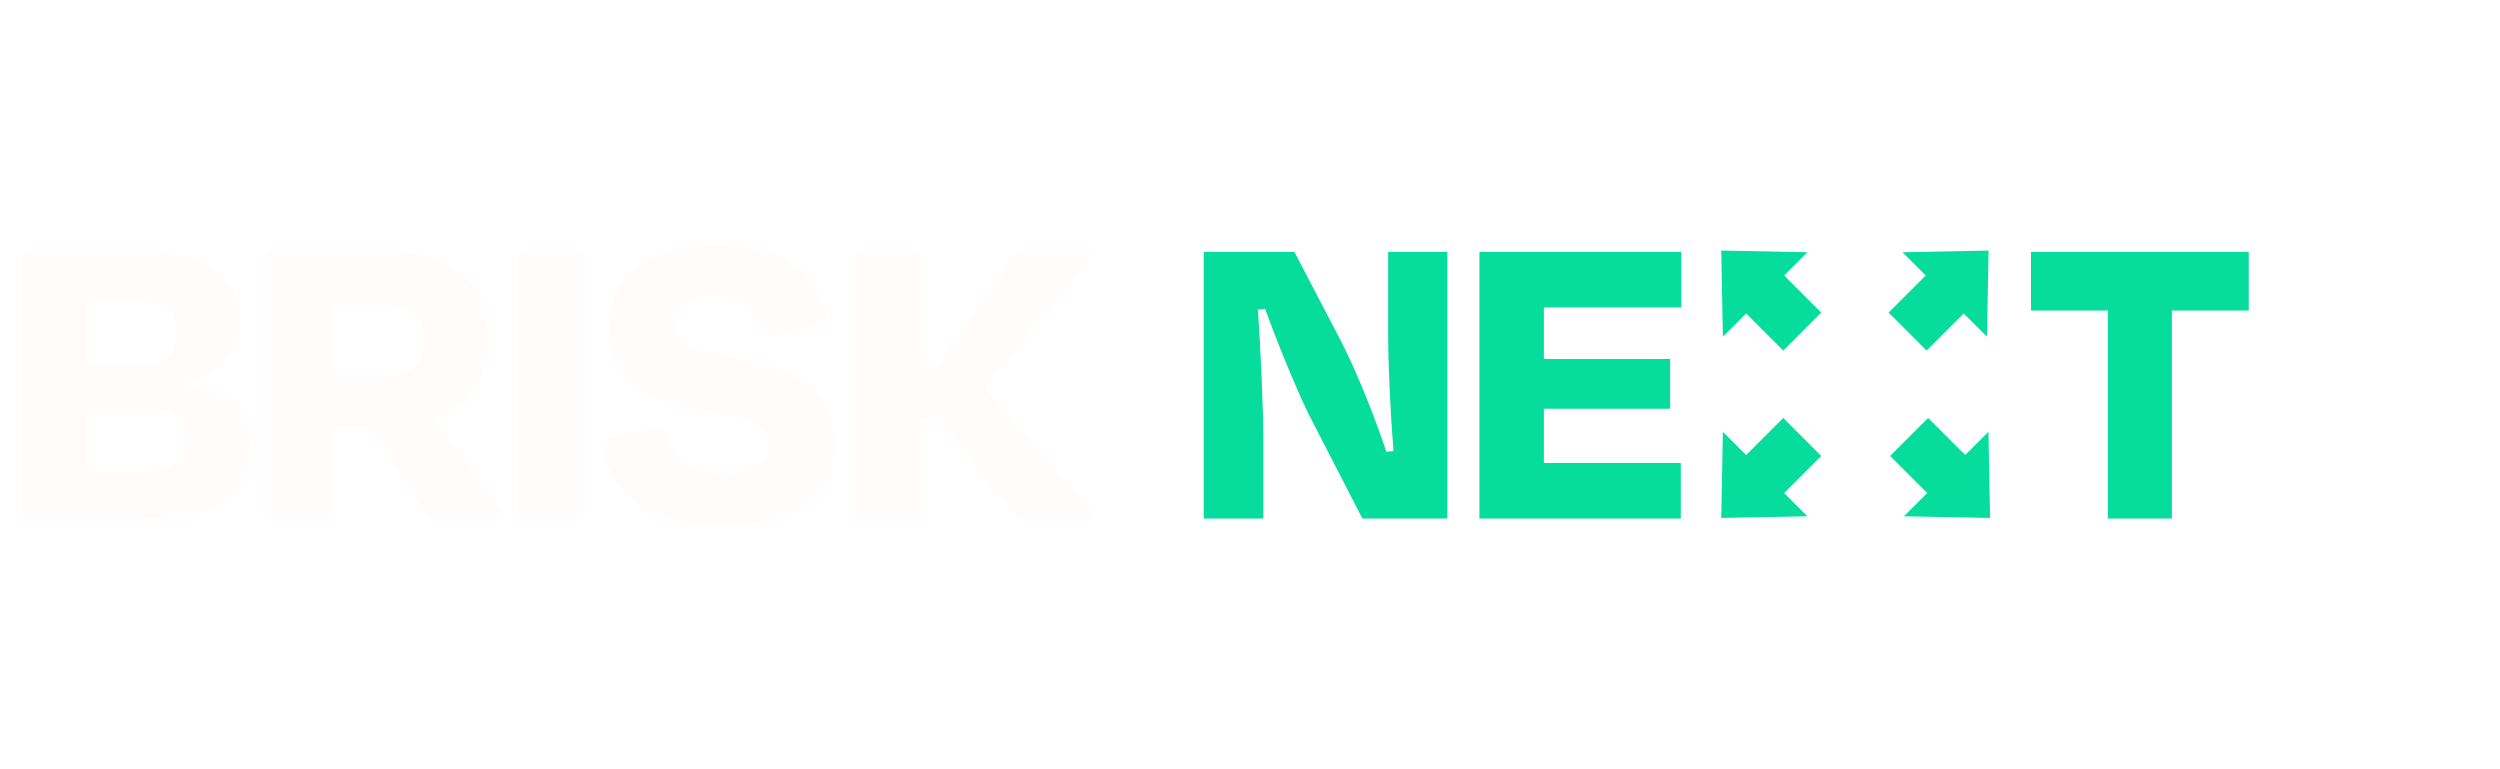
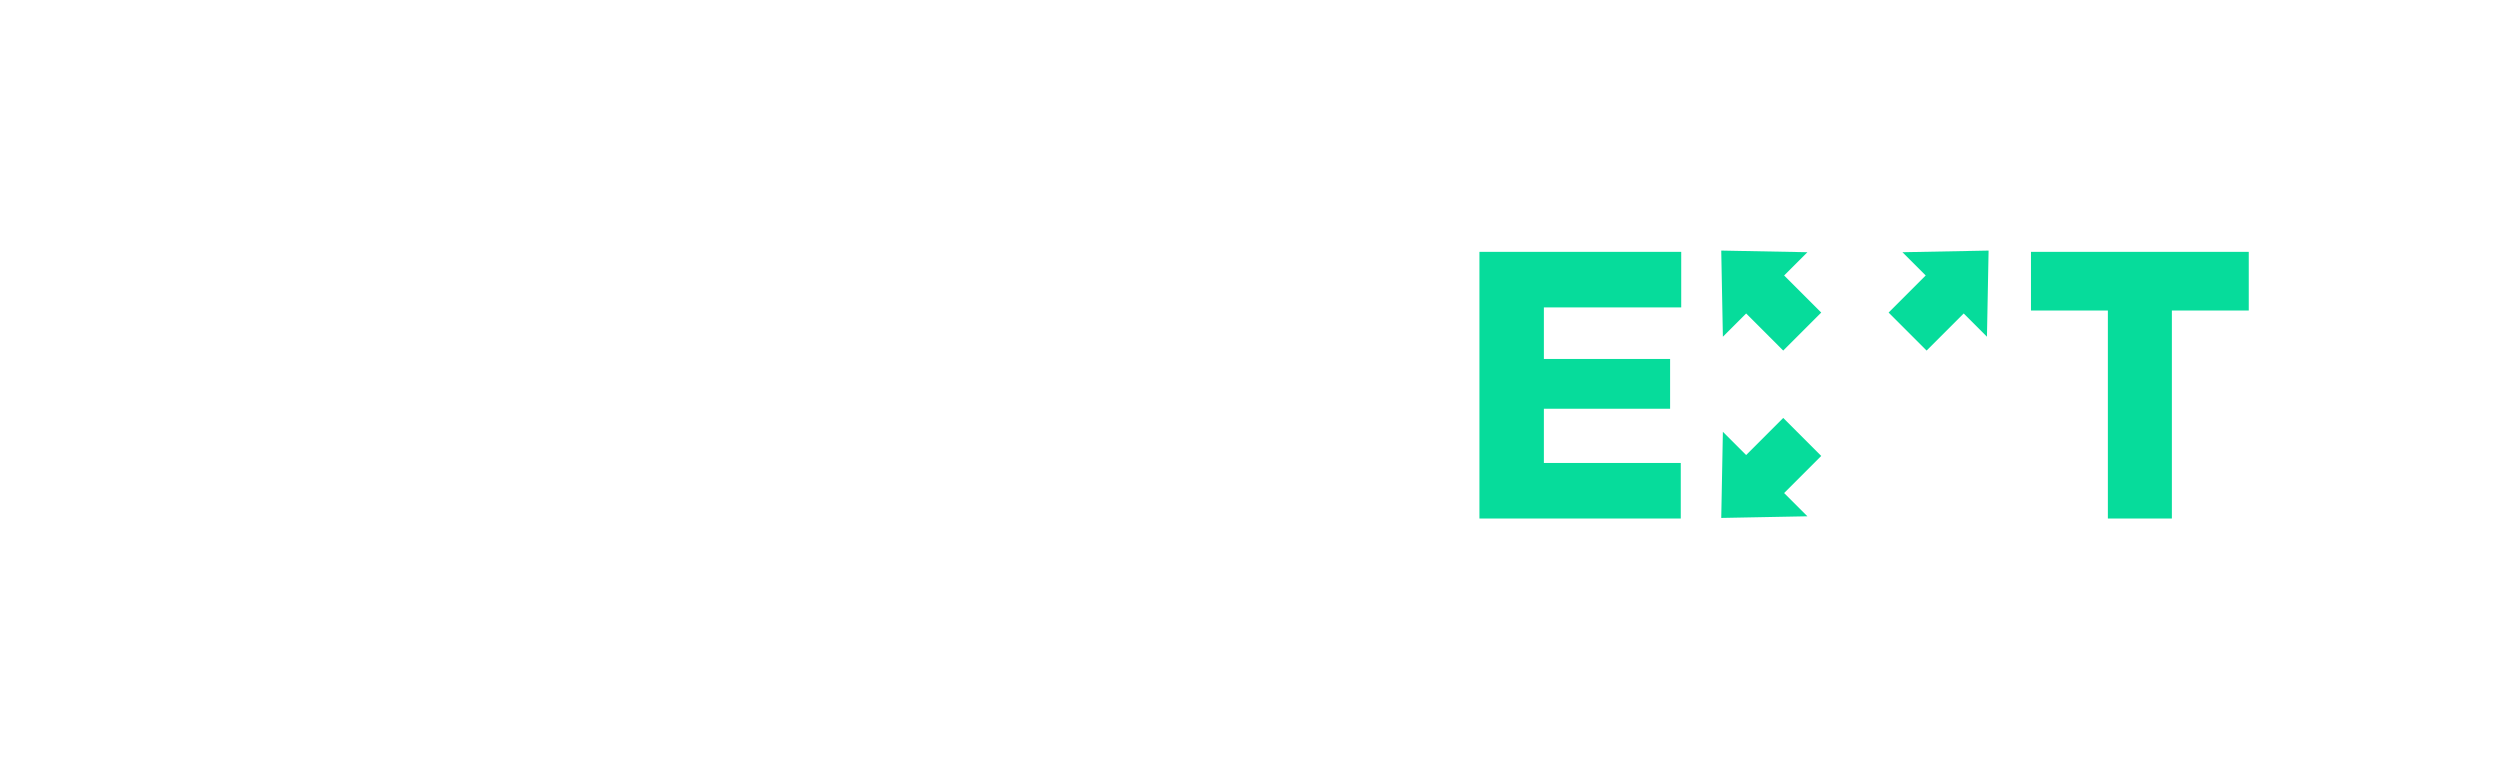
<svg xmlns="http://www.w3.org/2000/svg" width="540" height="166" viewBox="0 0 540 166" fill="none">
-   <path d="M31.68 88.288H18.816V101.824H32.064C37.536 101.824 40.032 99.136 40.032 95.008C40.032 90.592 38.112 88.288 31.68 88.288ZM30.24 64.96H18.816V78.88H29.856C35.232 78.88 38.208 76.96 38.208 71.68C38.208 67.072 36 64.96 30.24 64.96ZM4.992 112V54.4H30.144C44.928 54.4 51.36 59.104 51.36 69.088C51.36 76.672 47.04 80.896 39.264 82.624V83.488C49.824 84.544 53.76 88.096 53.76 96.256C53.76 105.664 47.712 112 32.544 112H4.992ZM81.992 66.016H71.624V81.376H81.992C88.712 81.376 91.591 78.976 91.591 73.6C91.591 68.224 88.903 66.016 81.992 66.016ZM92.552 112L80.359 92.128H71.624V112H57.703V54.4H82.951C97.736 54.4 105.32 60.64 105.32 73.12C105.32 81.952 101.191 87.712 93.895 90.4L108.68 110.944V112H92.552ZM125.837 112H112.013V54.4H125.837V112ZM155.988 113.344C137.556 113.248 131.316 104.992 130.068 95.008L143.22 92.224C144.564 99.136 149.46 102.304 156.564 102.304C162.996 102.304 166.164 100.192 166.164 96.544C166.164 92.512 163.572 90.4 152.628 88.576C136.692 86.08 131.796 79.84 131.796 70.336C131.796 59.488 139.38 53.056 155.124 53.056C170.772 53.056 177.108 60.064 178.74 69.952L165.012 72.64C163.668 66.784 161.364 63.808 154.452 63.808C148.308 63.808 145.428 65.92 145.428 69.568C145.428 72.928 147.06 75.328 158.388 77.344C176.244 80.512 180.084 87.232 180.084 95.584C180.084 106.624 172.884 113.344 155.988 113.344ZM219.949 112L202.765 90.4H198.733V112H184.909V54.4H198.733V79.264H202.573L219.757 54.4H235.502V55.456L212.653 83.776L236.077 110.944V112H219.949Z" fill="#FFFCFB" />
  <g filter="url(#filter0_di_14778_48978)">
    <path d="M438.692 67.072V54.4H485.732V67.072H469.124V112H455.3V67.072H438.692Z" fill="#06DC9B" />
  </g>
  <g filter="url(#filter1_di_14778_48978)">
    <path d="M319.558 112V54.4H363.142V66.4H333.478V77.536H360.742V88.288H333.478V100H363.046V112H319.558Z" fill="#06DC9B" />
  </g>
  <g filter="url(#filter2_di_14778_48978)">
-     <path d="M294.272 112L282.56 89.248C279.872 83.68 275.936 74.08 273.248 66.688L271.712 66.88C272.288 75.424 272.864 87.616 272.864 94.624V112H260V54.4H279.584L289.664 73.696C293.312 80.8 297.152 90.688 299.456 97.6L300.992 97.408C300.32 89.056 299.84 78.976 299.84 72.16V54.4H312.608V112H294.272Z" fill="#06DC9B" />
-   </g>
+     </g>
  <g filter="url(#filter3_di_14778_48978)">
    <path d="M407.94 67.514L416.148 75.722L424.16 67.71L429.182 72.732L429.536 54.126L410.93 54.48L415.952 59.502L407.94 67.514Z" fill="#06DC9B" />
    <path d="M385.178 75.722L393.385 67.514L385.373 59.502L390.396 54.48L371.79 54.126L372.143 72.732L377.166 67.71L385.178 75.722Z" fill="#06DC9B" />
-     <path d="M408.26 98.486L416.467 90.278L424.479 98.29L429.502 93.268L429.855 111.874L411.249 111.52L416.272 106.498L408.26 98.486Z" fill="#06DC9B" />
    <path d="M385.178 90.278L393.385 98.486L385.373 106.498L390.396 111.52L371.79 111.874L372.143 93.268L377.166 98.29L385.178 90.278Z" fill="#06DC9B" />
  </g>
  <defs>
    <filter id="filter0_di_14778_48978" x="384.692" y="0.4" width="155.04" height="165.6" filterUnits="userSpaceOnUse" color-interpolation-filters="sRGB">
      <feFlood flood-opacity="0" result="BackgroundImageFix" />
      <feColorMatrix in="SourceAlpha" type="matrix" values="0 0 0 0 0 0 0 0 0 0 0 0 0 0 0 0 0 0 127 0" result="hardAlpha" />
      <feOffset />
      <feGaussianBlur stdDeviation="27" />
      <feComposite in2="hardAlpha" operator="out" />
      <feColorMatrix type="matrix" values="0 0 0 0 0.318 0 0 0 0 0.906 0 0 0 0 0.725 0 0 0 0.24 0" />
      <feBlend mode="normal" in2="BackgroundImageFix" result="effect1_dropShadow_14778_48978" />
      <feBlend mode="normal" in="SourceGraphic" in2="effect1_dropShadow_14778_48978" result="shape" />
      <feColorMatrix in="SourceAlpha" type="matrix" values="0 0 0 0 0 0 0 0 0 0 0 0 0 0 0 0 0 0 127 0" result="hardAlpha" />
      <feOffset />
      <feGaussianBlur stdDeviation="8.4" />
      <feComposite in2="hardAlpha" operator="arithmetic" k2="-1" k3="1" />
      <feColorMatrix type="matrix" values="0 0 0 0 1 0 0 0 0 1 0 0 0 0 1 0 0 0 0.56 0" />
      <feBlend mode="normal" in2="shape" result="effect2_innerShadow_14778_48978" />
    </filter>
    <filter id="filter1_di_14778_48978" x="265.558" y="0.4" width="151.584" height="165.6" filterUnits="userSpaceOnUse" color-interpolation-filters="sRGB">
      <feFlood flood-opacity="0" result="BackgroundImageFix" />
      <feColorMatrix in="SourceAlpha" type="matrix" values="0 0 0 0 0 0 0 0 0 0 0 0 0 0 0 0 0 0 127 0" result="hardAlpha" />
      <feOffset />
      <feGaussianBlur stdDeviation="27" />
      <feComposite in2="hardAlpha" operator="out" />
      <feColorMatrix type="matrix" values="0 0 0 0 0.318 0 0 0 0 0.906 0 0 0 0 0.725 0 0 0 0.24 0" />
      <feBlend mode="normal" in2="BackgroundImageFix" result="effect1_dropShadow_14778_48978" />
      <feBlend mode="normal" in="SourceGraphic" in2="effect1_dropShadow_14778_48978" result="shape" />
      <feColorMatrix in="SourceAlpha" type="matrix" values="0 0 0 0 0 0 0 0 0 0 0 0 0 0 0 0 0 0 127 0" result="hardAlpha" />
      <feOffset />
      <feGaussianBlur stdDeviation="8.4" />
      <feComposite in2="hardAlpha" operator="arithmetic" k2="-1" k3="1" />
      <feColorMatrix type="matrix" values="0 0 0 0 1 0 0 0 0 1 0 0 0 0 1 0 0 0 0.56 0" />
      <feBlend mode="normal" in2="shape" result="effect2_innerShadow_14778_48978" />
    </filter>
    <filter id="filter2_di_14778_48978" x="206" y="0.4" width="160.608" height="165.6" filterUnits="userSpaceOnUse" color-interpolation-filters="sRGB">
      <feFlood flood-opacity="0" result="BackgroundImageFix" />
      <feColorMatrix in="SourceAlpha" type="matrix" values="0 0 0 0 0 0 0 0 0 0 0 0 0 0 0 0 0 0 127 0" result="hardAlpha" />
      <feOffset />
      <feGaussianBlur stdDeviation="27" />
      <feComposite in2="hardAlpha" operator="out" />
      <feColorMatrix type="matrix" values="0 0 0 0 0.318 0 0 0 0 0.906 0 0 0 0 0.725 0 0 0 0.24 0" />
      <feBlend mode="normal" in2="BackgroundImageFix" result="effect1_dropShadow_14778_48978" />
      <feBlend mode="normal" in="SourceGraphic" in2="effect1_dropShadow_14778_48978" result="shape" />
      <feColorMatrix in="SourceAlpha" type="matrix" values="0 0 0 0 0 0 0 0 0 0 0 0 0 0 0 0 0 0 127 0" result="hardAlpha" />
      <feOffset />
      <feGaussianBlur stdDeviation="8.4" />
      <feComposite in2="hardAlpha" operator="arithmetic" k2="-1" k3="1" />
      <feColorMatrix type="matrix" values="0 0 0 0 1 0 0 0 0 1 0 0 0 0 1 0 0 0 0.56 0" />
      <feBlend mode="normal" in2="shape" result="effect2_innerShadow_14778_48978" />
    </filter>
    <filter id="filter3_di_14778_48978" x="317.79" y="0.126" width="166.065" height="165.748" filterUnits="userSpaceOnUse" color-interpolation-filters="sRGB">
      <feFlood flood-opacity="0" result="BackgroundImageFix" />
      <feColorMatrix in="SourceAlpha" type="matrix" values="0 0 0 0 0 0 0 0 0 0 0 0 0 0 0 0 0 0 127 0" result="hardAlpha" />
      <feOffset />
      <feGaussianBlur stdDeviation="27" />
      <feComposite in2="hardAlpha" operator="out" />
      <feColorMatrix type="matrix" values="0 0 0 0 0.318 0 0 0 0 0.906 0 0 0 0 0.725 0 0 0 0.24 0" />
      <feBlend mode="normal" in2="BackgroundImageFix" result="effect1_dropShadow_14778_48978" />
      <feBlend mode="normal" in="SourceGraphic" in2="effect1_dropShadow_14778_48978" result="shape" />
      <feColorMatrix in="SourceAlpha" type="matrix" values="0 0 0 0 0 0 0 0 0 0 0 0 0 0 0 0 0 0 127 0" result="hardAlpha" />
      <feOffset />
      <feGaussianBlur stdDeviation="8.4" />
      <feComposite in2="hardAlpha" operator="arithmetic" k2="-1" k3="1" />
      <feColorMatrix type="matrix" values="0 0 0 0 1 0 0 0 0 1 0 0 0 0 1 0 0 0 0.56 0" />
      <feBlend mode="normal" in2="shape" result="effect2_innerShadow_14778_48978" />
    </filter>
  </defs>
</svg>